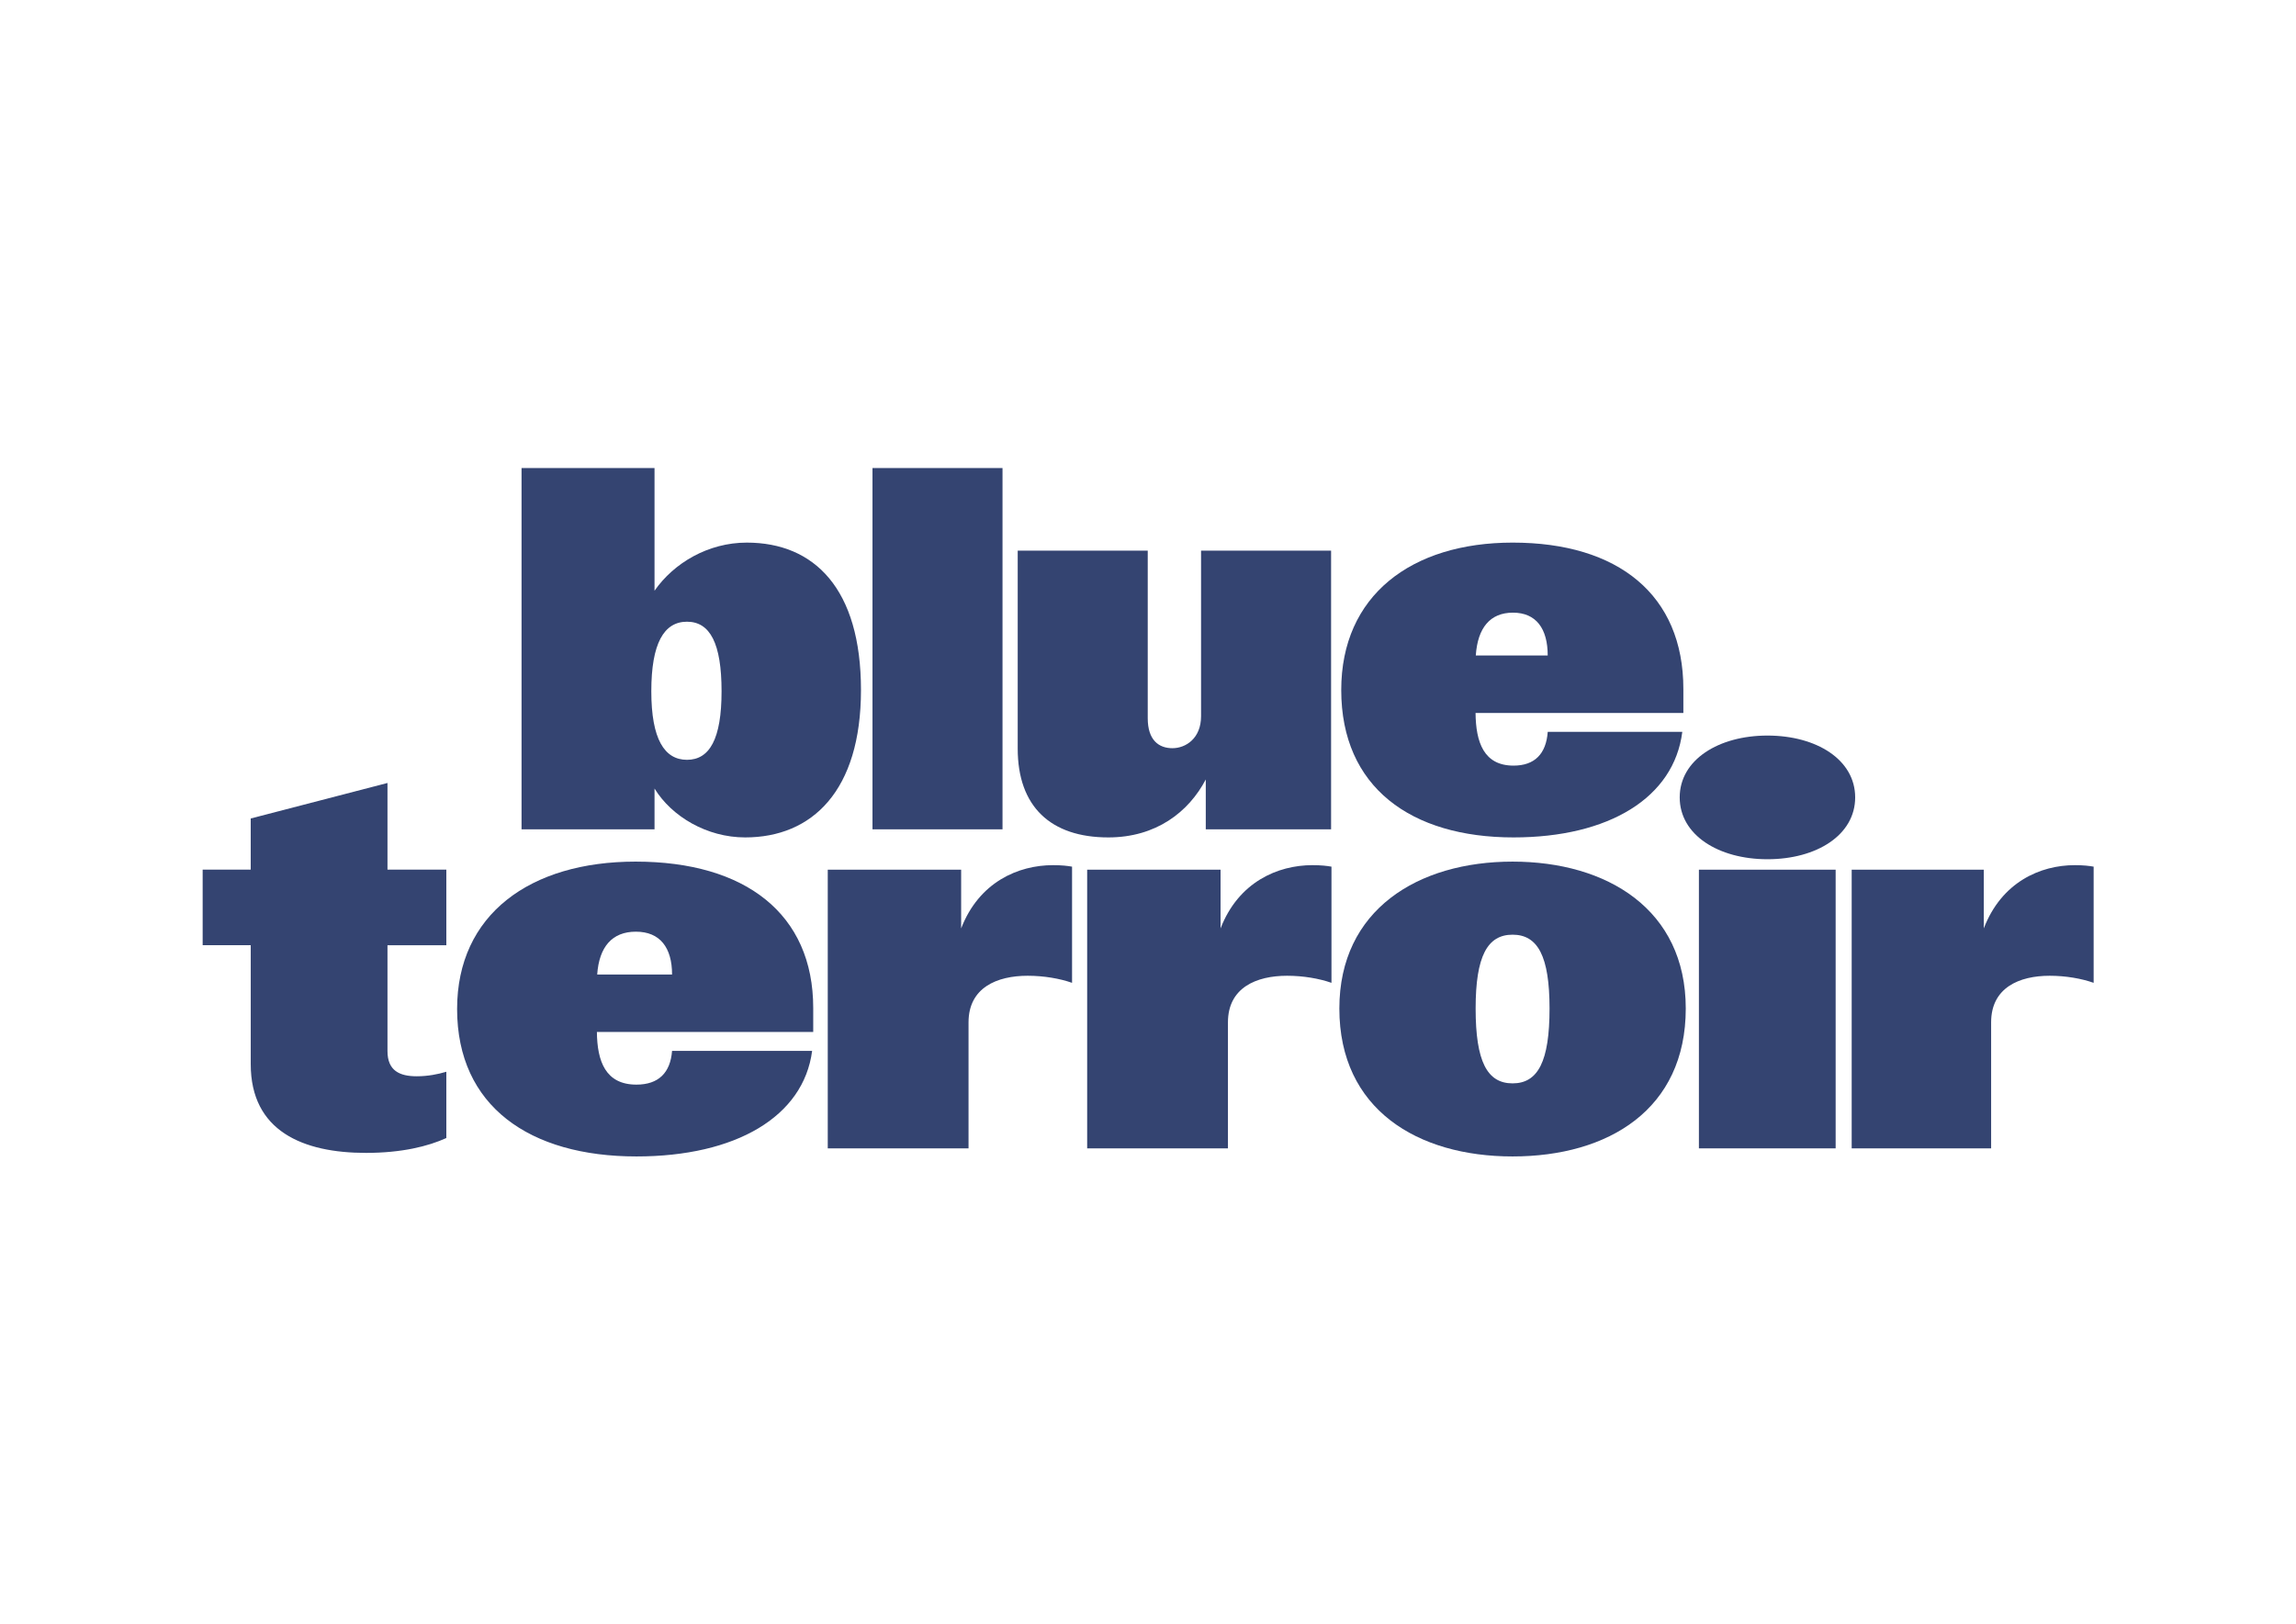
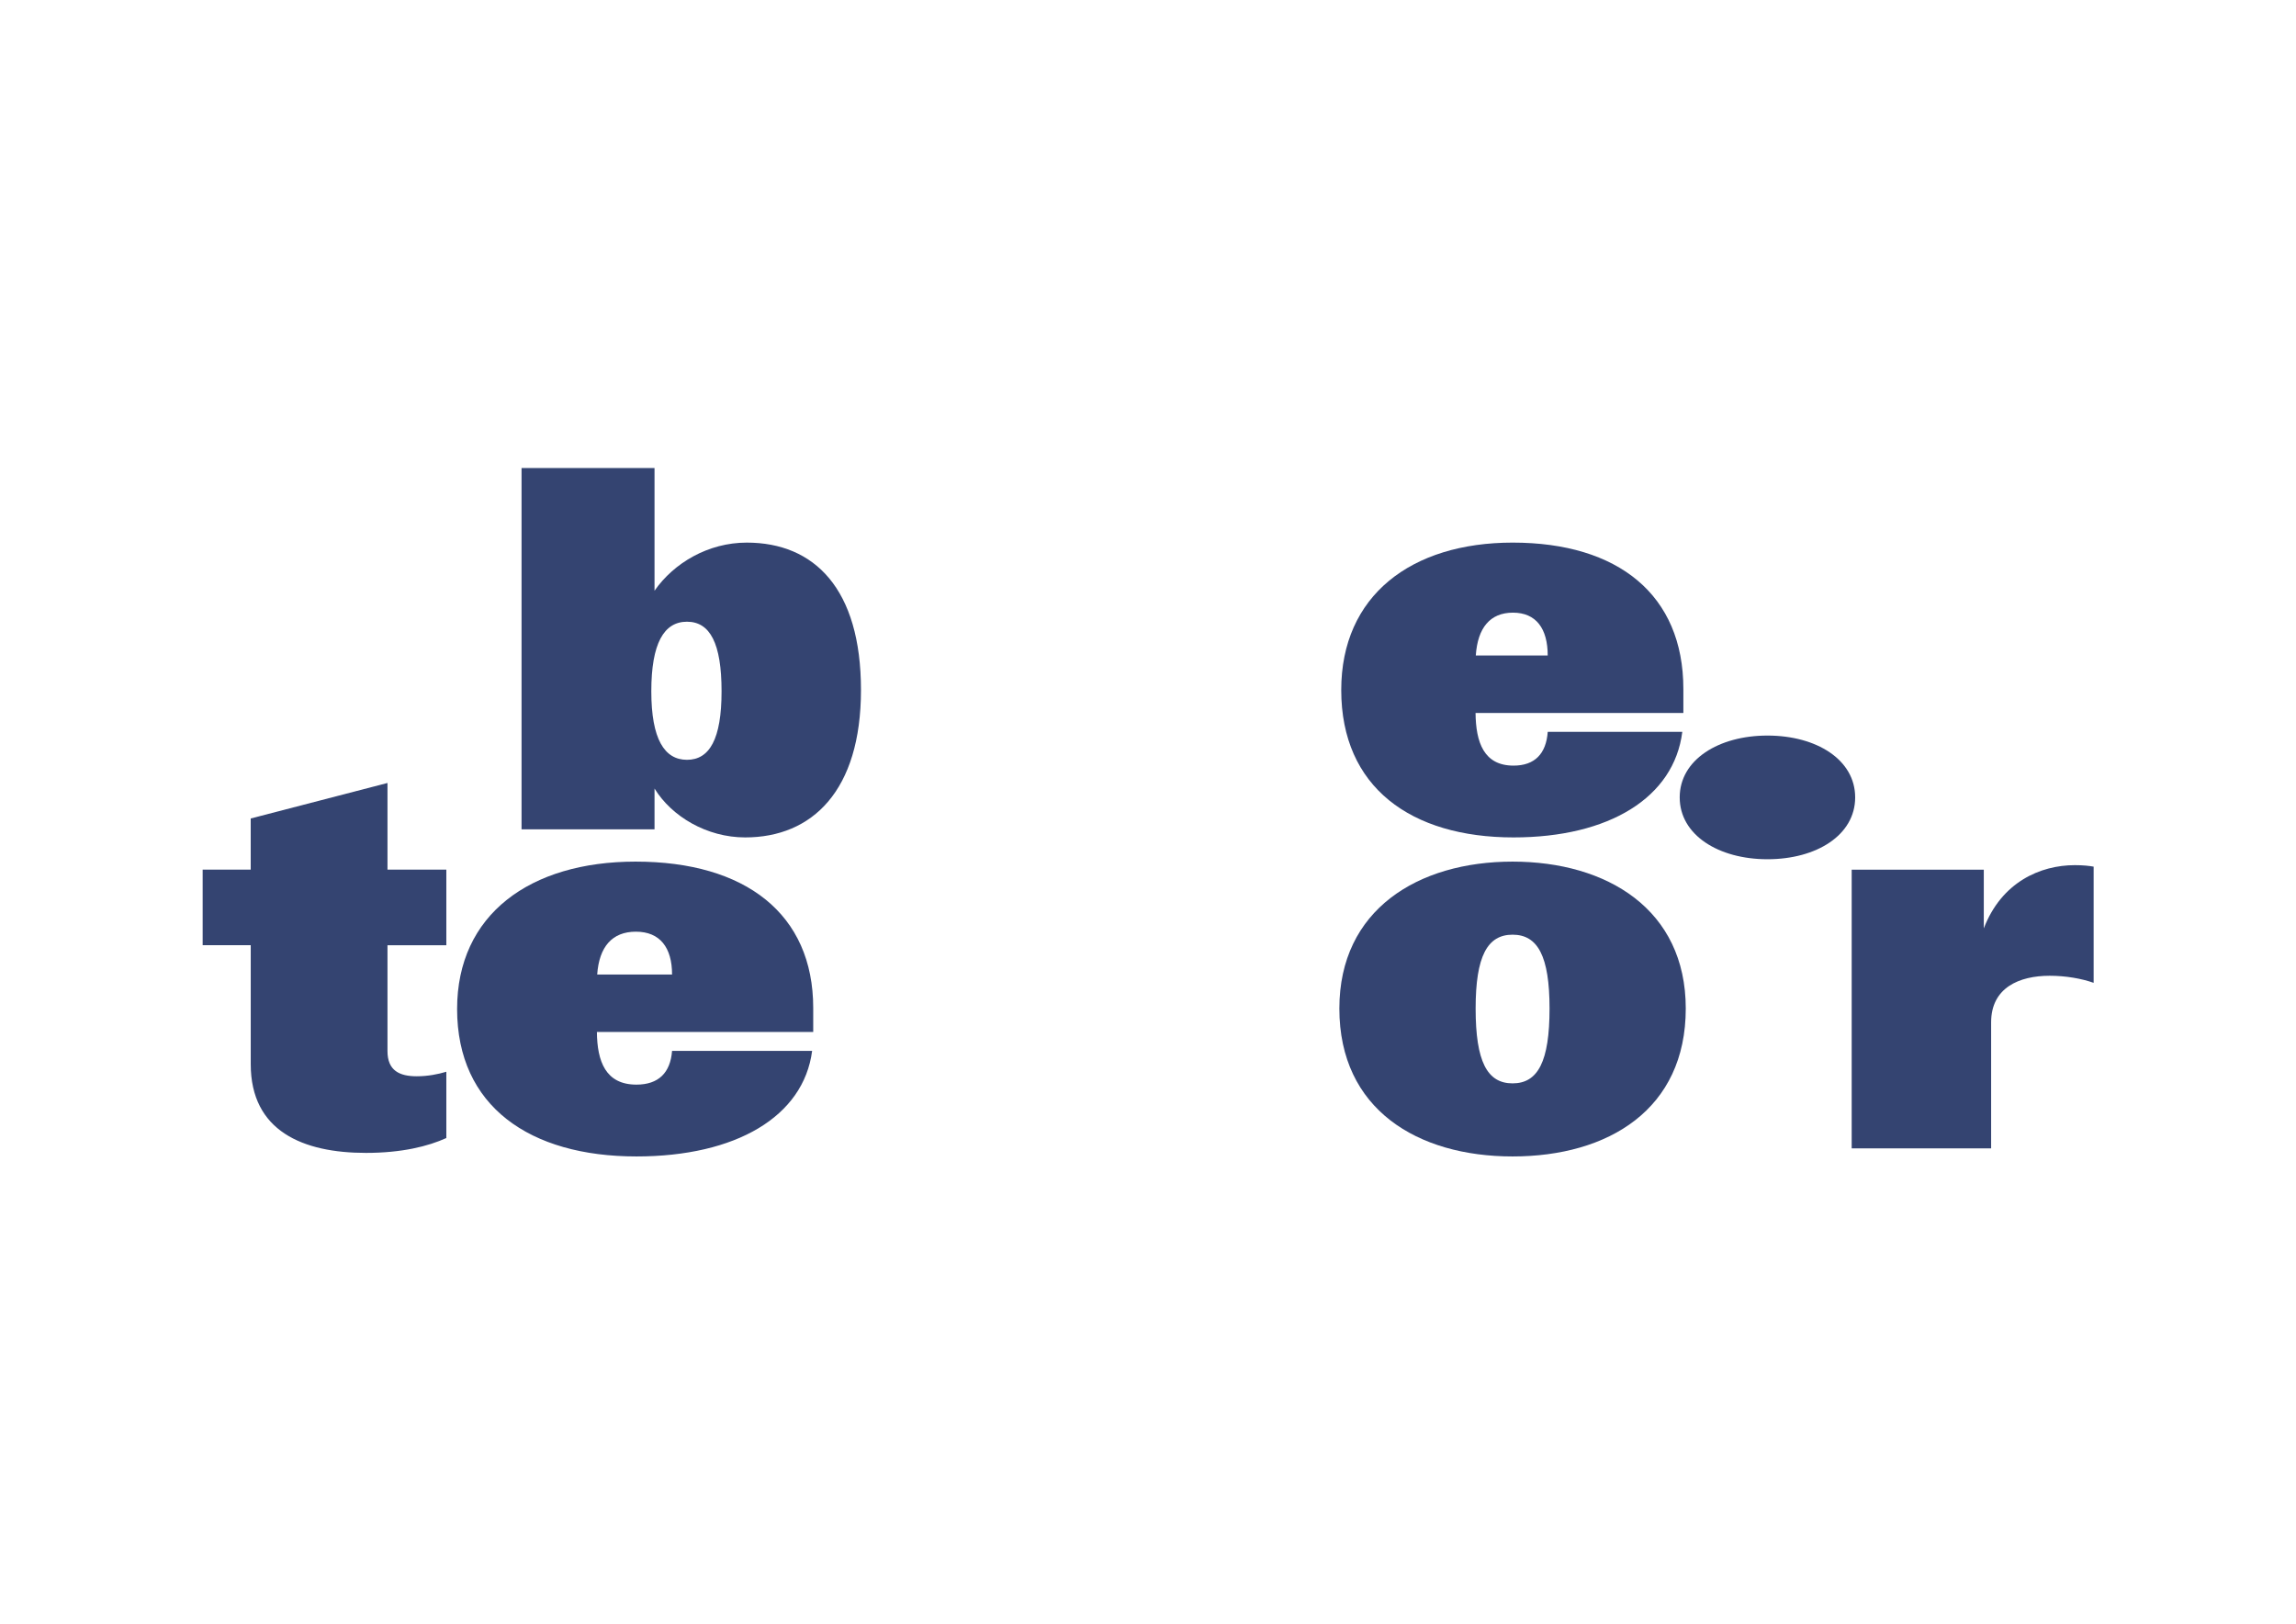
<svg xmlns="http://www.w3.org/2000/svg" version="1.1" id="Ebene_1" x="0px" y="0px" viewBox="0 0 841.89 595.28" style="enable-background:new 0 0 841.89 595.28;" xml:space="preserve">
  <style type="text/css">
	.st0{fill:#344471;}
</style>
  <g>
    <path class="st0" d="M273.23,307.01c24.58,0,42.47-17.09,42.47-54.04c0-37.14-17.11-54.04-41.88-54.04   c-14.16,0-26.74,7.48-33.82,17.64v-44.99h-48.76v132.47H240v-14.96C246.29,299.34,259.17,307.01,273.23,307.01L273.23,307.01z    M238.82,253.43c0-17.55,4.62-25.5,13.08-25.5s12.68,7.94,12.68,25.5c0,17.55-4.42,25.13-12.68,25.13   C243.64,278.55,238.82,270.98,238.82,253.43L238.82,253.43z" />
-     <path class="st0" d="M319.92,304.05h47.68V171.58h-47.68V304.05z M406.39,307.01c17.53,0,29.48-9.33,35.74-21.25v18.29h45.95   V201.88h-47.68v60.69c0,8.13-5.59,11.73-10.5,11.73c-5.01,0-9.05-2.96-9.05-10.99v-61.43h-47.68v72.51   C373.15,295.74,385.29,307.01,406.39,307.01L406.39,307.01z" />
    <path class="st0" d="M554.96,307.01c35.04,0,58.88-14.6,61.9-38.7h-49.34c-0.58,8.04-4.77,12.38-12.55,12.38   c-10.9,0-13.82-8.59-13.92-19.31h76.2v-8.78c0-34.55-23.94-53.67-62.58-53.67c-37.18,0-62.87,19.4-62.87,54.04   C491.8,288.62,517.39,307.01,554.96,307.01L554.96,307.01z M541.14,240.31c0.68-10.16,5.26-15.7,13.62-15.7   c8.56,0,12.75,5.91,12.75,15.7H541.14z" />
    <path class="st0" d="M134.18,422.67c13.07,0,22.79-2.4,29.48-5.45v-24.3c-3.04,0.92-6.79,1.66-10.84,1.66   c-6.28,0-10.74-2.03-10.74-9.24v-38.8h21.58v-27.71h-21.58v-31.78l-50.15,13.02v18.75H74.31v27.71h17.63v43.6   C91.93,414.73,111.18,422.67,134.18,422.67L134.18,422.67z M233.36,423.97c36.47,0,61.29-14.6,64.43-38.71h-51.36   c-0.61,8.04-4.96,12.38-13.07,12.38c-11.34,0-14.39-8.59-14.49-19.31h79.32v-8.78c0-34.55-24.92-53.67-65.14-53.67   c-38.7,0-65.44,19.4-65.44,54.04C167.62,405.58,194.26,423.97,233.36,423.97L233.36,423.97z M218.98,357.27   c0.71-10.16,5.47-15.7,14.18-15.7c8.92,0,13.27,5.91,13.27,15.7H218.98z" />
-     <path class="st0" d="M303.52,421.01h51.62v-46.19c0-12.75,10.43-17.09,21.69-17.09c5.94,0,11.78,1.02,16.27,2.59v-42.59   c-1.56-0.28-3.75-0.55-6.99-0.55c-12.72,0-27.11,6.19-33.68,23.19v-21.52h-48.91V421.01z M398.64,421.01h51.62v-46.19   c0-12.75,10.43-17.09,21.69-17.09c5.94,0,11.78,1.02,16.27,2.59v-42.59c-1.56-0.28-3.75-0.55-6.99-0.55   c-12.72,0-27.11,6.19-33.68,23.19v-21.52h-48.91V421.01z" />
    <path class="st0" d="M554.62,423.97c35.17,0,63.51-17.27,63.51-54.23c0-36.4-28.92-53.86-63.51-53.86   c-34.69,0-63.51,17.64-63.51,53.86C491.11,406.69,519.74,423.97,554.62,423.97L554.62,423.97z M541.08,369.74   c0-19.21,4.32-27.07,13.55-27.07s13.55,7.85,13.55,27.07c0,19.4-4.23,27.44-13.55,27.44C545.3,397.18,541.08,389.14,541.08,369.74   L541.08,369.74z" />
-     <rect x="622.95" y="318.84" class="st0" width="50.14" height="102.17" />
-     <path class="st0" d="M615.91,292.34c0,13.82,14.28,22.67,32.17,22.67c18,0,32.17-8.85,32.17-22.67s-14.16-22.67-32.17-22.67   C630.2,269.67,615.91,278.52,615.91,292.34L615.91,292.34z" />
+     <path class="st0" d="M615.91,292.34c0,13.82,14.28,22.67,32.17,22.67c18,0,32.17-8.85,32.17-22.67s-14.16-22.67-32.17-22.67   C630.2,269.67,615.91,278.52,615.91,292.34z" />
    <path class="st0" d="M678.97,421.01h51.13v-46.19c0-12.75,10.33-17.09,21.48-17.09c5.89,0,11.67,1.02,16.11,2.59v-42.59   c-1.55-0.28-3.72-0.55-6.92-0.55c-12.6,0-26.85,6.19-33.36,23.19v-21.52h-48.44V421.01z" />
  </g>
</svg>